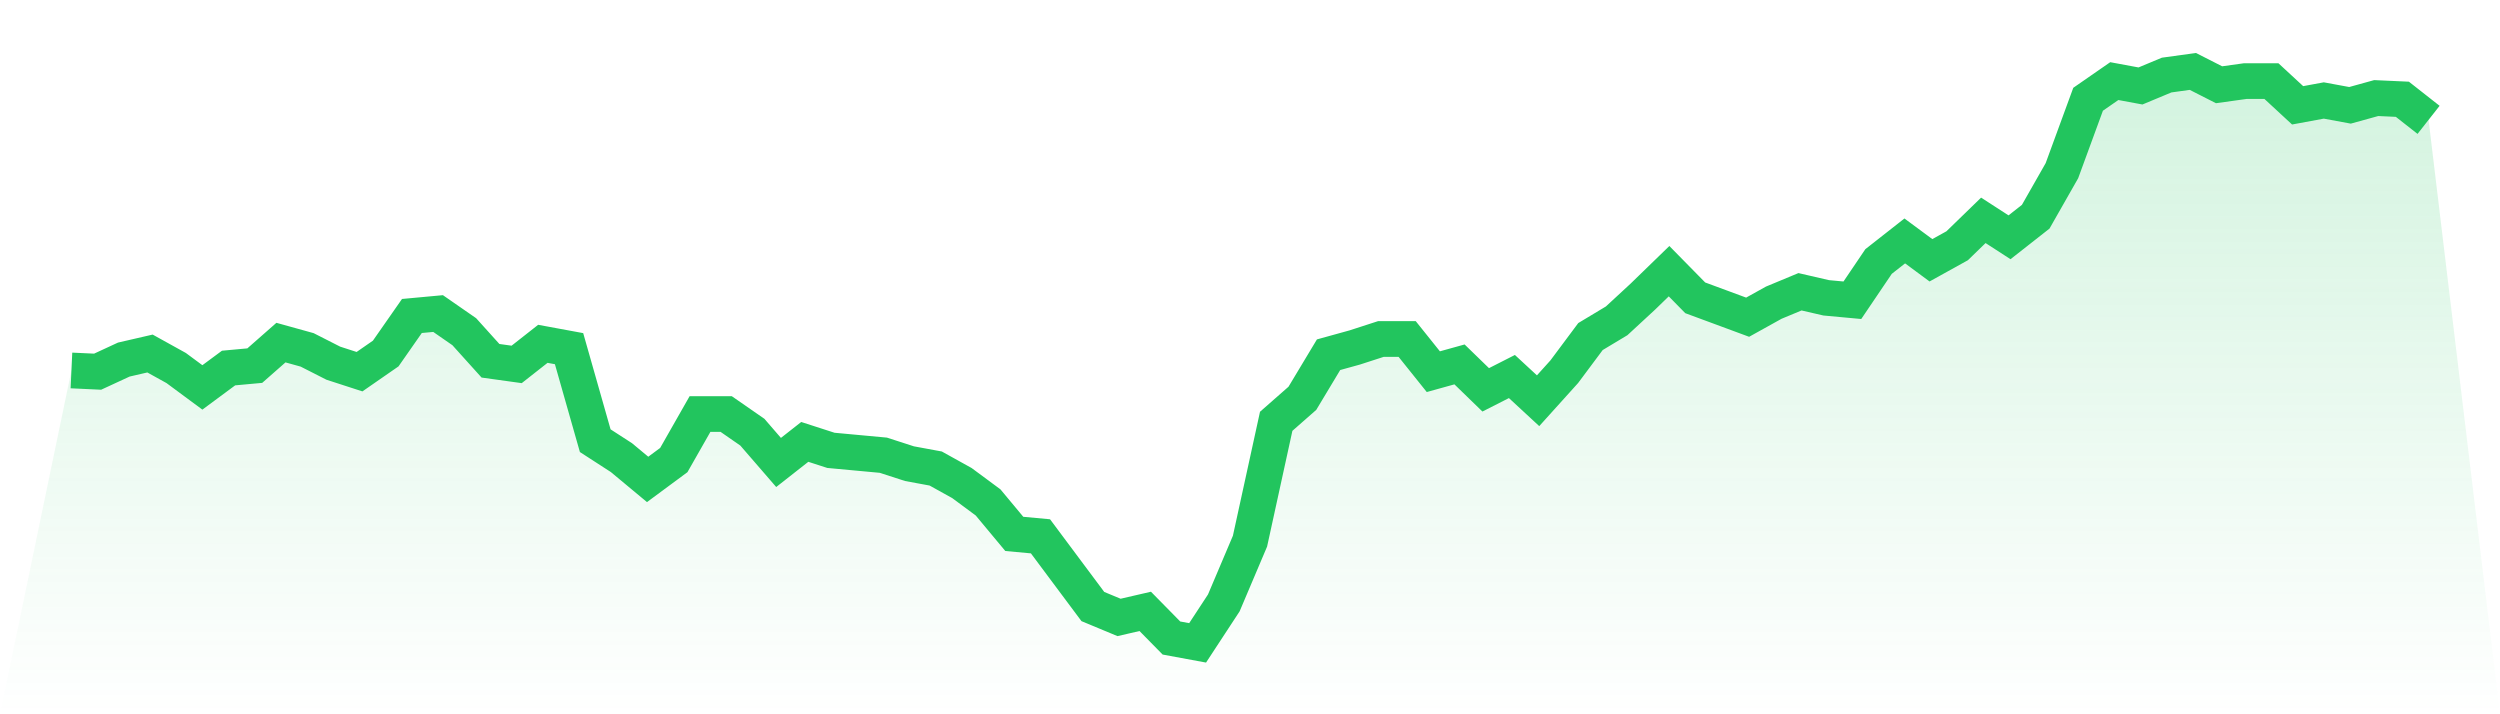
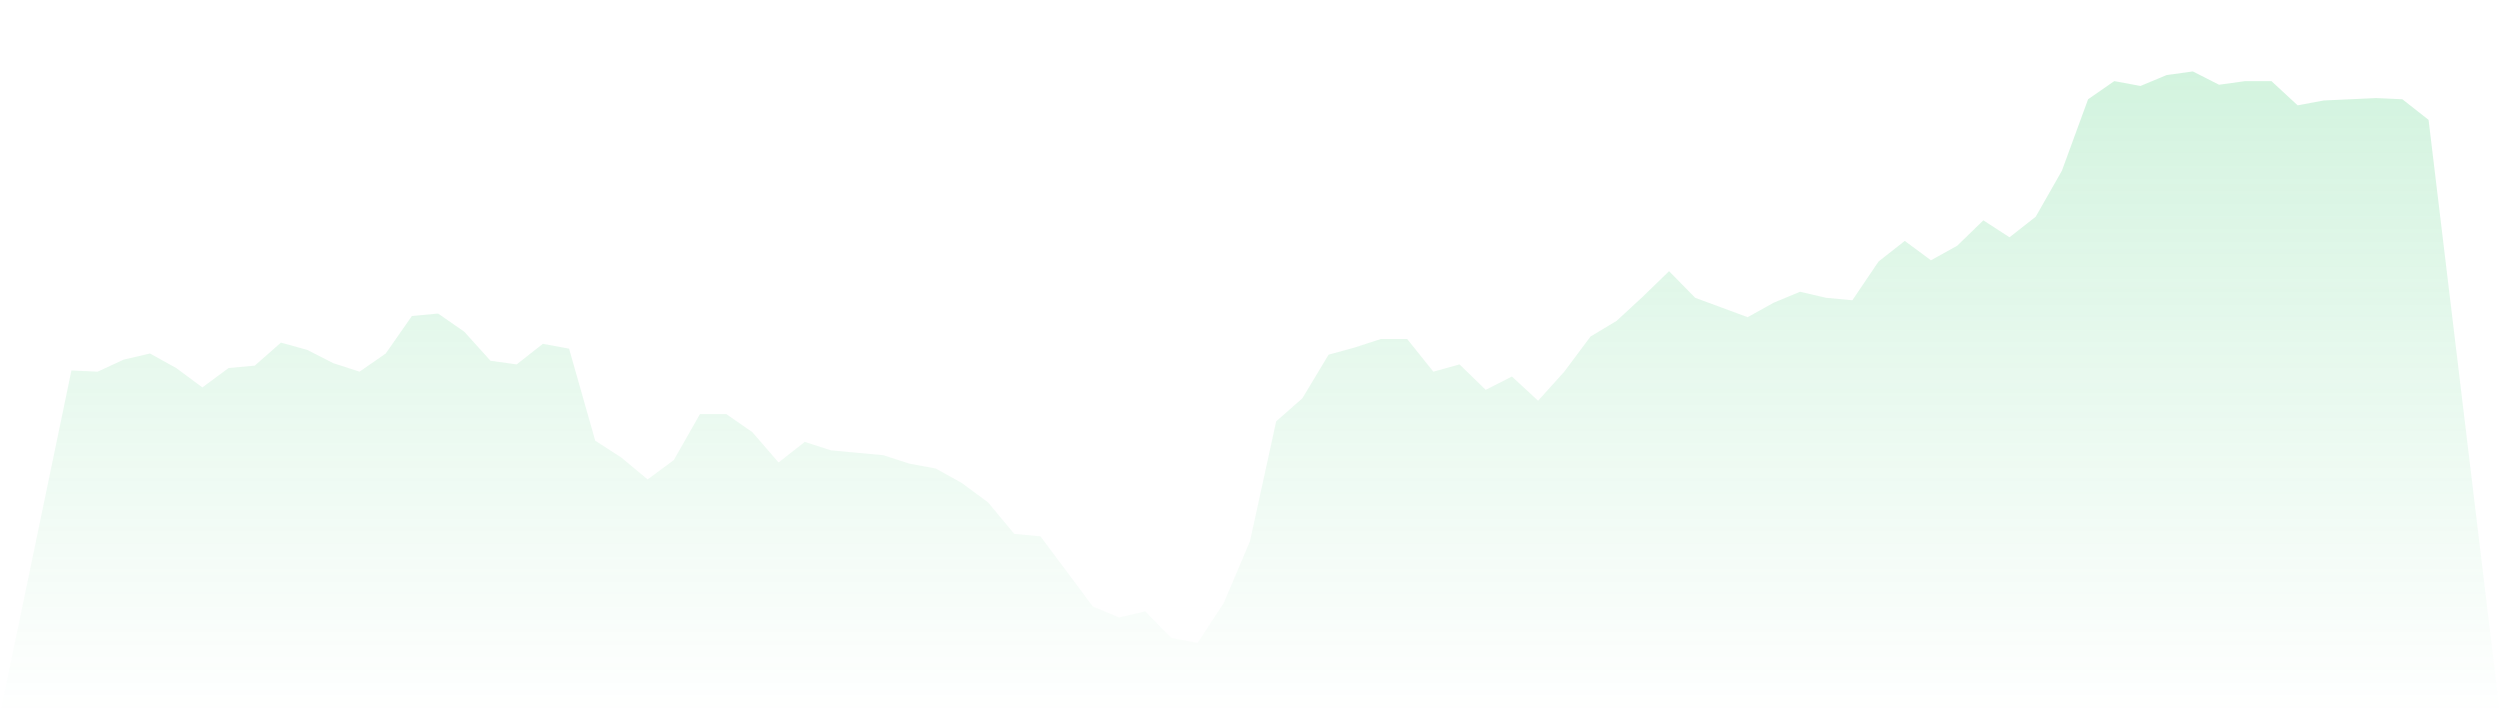
<svg xmlns="http://www.w3.org/2000/svg" viewBox="0 0 140 40">
  <defs>
    <linearGradient id="gradient" x1="0" x2="0" y1="0" y2="1">
      <stop offset="0%" stop-color="#22c55e" stop-opacity="0.2" />
      <stop offset="100%" stop-color="#22c55e" stop-opacity="0" />
    </linearGradient>
  </defs>
-   <path d="M4,20.746 L4,20.746 L5.467,20.814 L6.933,20.136 L8.4,19.797 L9.867,20.61 L11.333,21.695 L12.8,20.61 L14.267,20.475 L15.733,19.186 L17.2,19.593 L18.667,20.339 L20.133,20.814 L21.6,19.797 L23.067,17.695 L24.533,17.559 L26,18.576 L27.467,20.203 L28.933,20.407 L30.4,19.254 L31.867,19.525 L33.333,24.678 L34.8,25.627 L36.267,26.847 L37.733,25.763 L39.2,23.186 L40.667,23.186 L42.133,24.203 L43.6,25.898 L45.067,24.746 L46.533,25.22 L48,25.356 L49.467,25.492 L50.933,25.966 L52.4,26.237 L53.867,27.051 L55.333,28.136 L56.8,29.898 L58.267,30.034 L59.733,32 L61.2,33.966 L62.667,34.576 L64.133,34.237 L65.6,35.729 L67.067,36 L68.533,33.763 L70,30.305 L71.467,23.593 L72.933,22.305 L74.4,19.864 L75.867,19.458 L77.333,18.983 L78.8,18.983 L80.267,20.814 L81.733,20.407 L83.2,21.831 L84.667,21.085 L86.133,22.441 L87.6,20.814 L89.067,18.847 L90.533,17.966 L92,16.61 L93.467,15.186 L94.933,16.678 L96.4,17.22 L97.867,17.763 L99.333,16.949 L100.8,16.339 L102.267,16.678 L103.733,16.814 L105.2,14.644 L106.667,13.492 L108.133,14.576 L109.6,13.763 L111.067,12.339 L112.533,13.288 L114,12.136 L115.467,9.559 L116.933,5.559 L118.4,4.542 L119.867,4.814 L121.333,4.203 L122.8,4 L124.267,4.746 L125.733,4.542 L127.2,4.542 L128.667,5.898 L130.133,5.627 L131.6,5.898 L133.067,5.492 L134.533,5.559 L136,6.712 L140,40 L0,40 z" fill="url(#gradient)" />
-   <path d="M4,20.746 L4,20.746 L5.467,20.814 L6.933,20.136 L8.4,19.797 L9.867,20.61 L11.333,21.695 L12.8,20.61 L14.267,20.475 L15.733,19.186 L17.2,19.593 L18.667,20.339 L20.133,20.814 L21.6,19.797 L23.067,17.695 L24.533,17.559 L26,18.576 L27.467,20.203 L28.933,20.407 L30.4,19.254 L31.867,19.525 L33.333,24.678 L34.8,25.627 L36.267,26.847 L37.733,25.763 L39.2,23.186 L40.667,23.186 L42.133,24.203 L43.6,25.898 L45.067,24.746 L46.533,25.22 L48,25.356 L49.467,25.492 L50.933,25.966 L52.4,26.237 L53.867,27.051 L55.333,28.136 L56.8,29.898 L58.267,30.034 L59.733,32 L61.2,33.966 L62.667,34.576 L64.133,34.237 L65.6,35.729 L67.067,36 L68.533,33.763 L70,30.305 L71.467,23.593 L72.933,22.305 L74.4,19.864 L75.867,19.458 L77.333,18.983 L78.8,18.983 L80.267,20.814 L81.733,20.407 L83.2,21.831 L84.667,21.085 L86.133,22.441 L87.6,20.814 L89.067,18.847 L90.533,17.966 L92,16.61 L93.467,15.186 L94.933,16.678 L96.4,17.22 L97.867,17.763 L99.333,16.949 L100.8,16.339 L102.267,16.678 L103.733,16.814 L105.2,14.644 L106.667,13.492 L108.133,14.576 L109.6,13.763 L111.067,12.339 L112.533,13.288 L114,12.136 L115.467,9.559 L116.933,5.559 L118.4,4.542 L119.867,4.814 L121.333,4.203 L122.8,4 L124.267,4.746 L125.733,4.542 L127.2,4.542 L128.667,5.898 L130.133,5.627 L131.6,5.898 L133.067,5.492 L134.533,5.559 L136,6.712" fill="none" stroke="#22c55e" stroke-width="2" />
+   <path d="M4,20.746 L4,20.746 L5.467,20.814 L6.933,20.136 L8.4,19.797 L9.867,20.61 L11.333,21.695 L12.8,20.61 L14.267,20.475 L15.733,19.186 L17.2,19.593 L18.667,20.339 L20.133,20.814 L21.6,19.797 L23.067,17.695 L24.533,17.559 L26,18.576 L27.467,20.203 L28.933,20.407 L30.4,19.254 L31.867,19.525 L33.333,24.678 L34.8,25.627 L36.267,26.847 L37.733,25.763 L39.2,23.186 L40.667,23.186 L42.133,24.203 L43.6,25.898 L45.067,24.746 L46.533,25.22 L48,25.356 L49.467,25.492 L50.933,25.966 L52.4,26.237 L53.867,27.051 L55.333,28.136 L56.8,29.898 L58.267,30.034 L59.733,32 L61.2,33.966 L62.667,34.576 L64.133,34.237 L65.6,35.729 L67.067,36 L68.533,33.763 L70,30.305 L71.467,23.593 L72.933,22.305 L74.4,19.864 L75.867,19.458 L77.333,18.983 L78.8,18.983 L80.267,20.814 L81.733,20.407 L83.2,21.831 L84.667,21.085 L86.133,22.441 L87.6,20.814 L89.067,18.847 L90.533,17.966 L92,16.61 L93.467,15.186 L94.933,16.678 L96.4,17.22 L97.867,17.763 L99.333,16.949 L100.8,16.339 L102.267,16.678 L103.733,16.814 L105.2,14.644 L106.667,13.492 L108.133,14.576 L109.6,13.763 L111.067,12.339 L112.533,13.288 L114,12.136 L115.467,9.559 L116.933,5.559 L118.4,4.542 L119.867,4.814 L121.333,4.203 L122.8,4 L124.267,4.746 L125.733,4.542 L127.2,4.542 L128.667,5.898 L130.133,5.627 L133.067,5.492 L134.533,5.559 L136,6.712 L140,40 L0,40 z" fill="url(#gradient)" />
</svg>